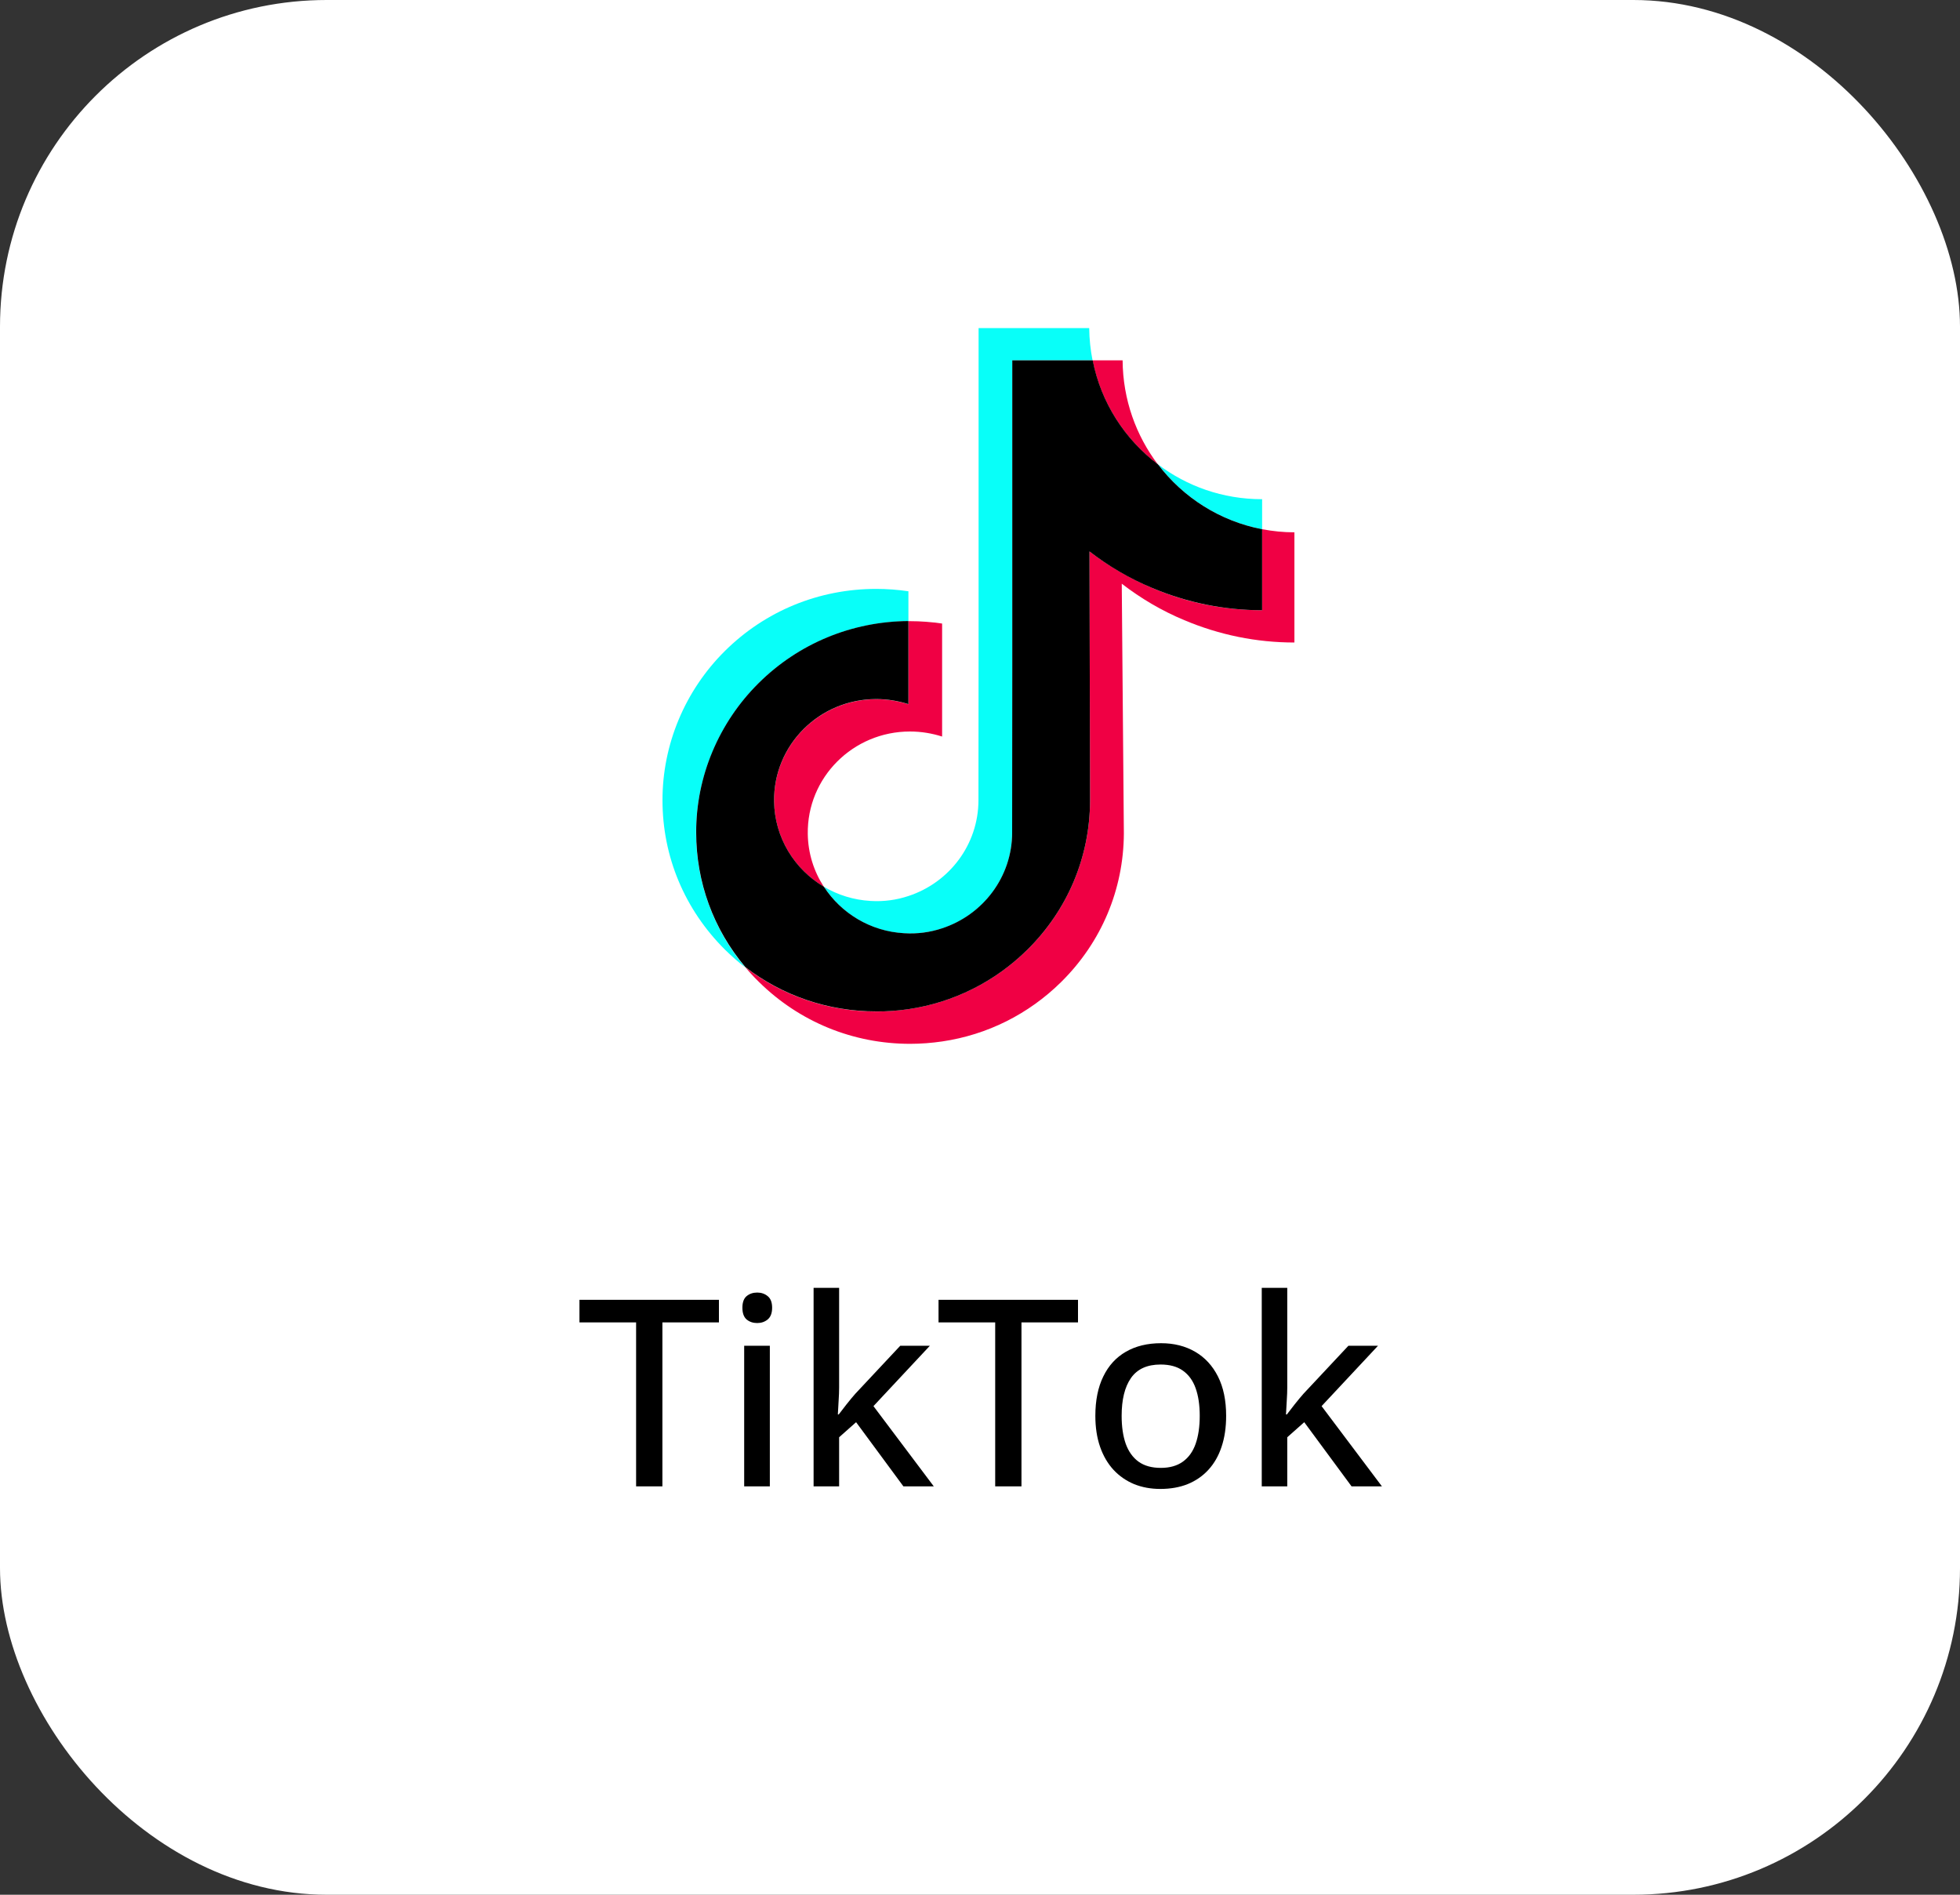
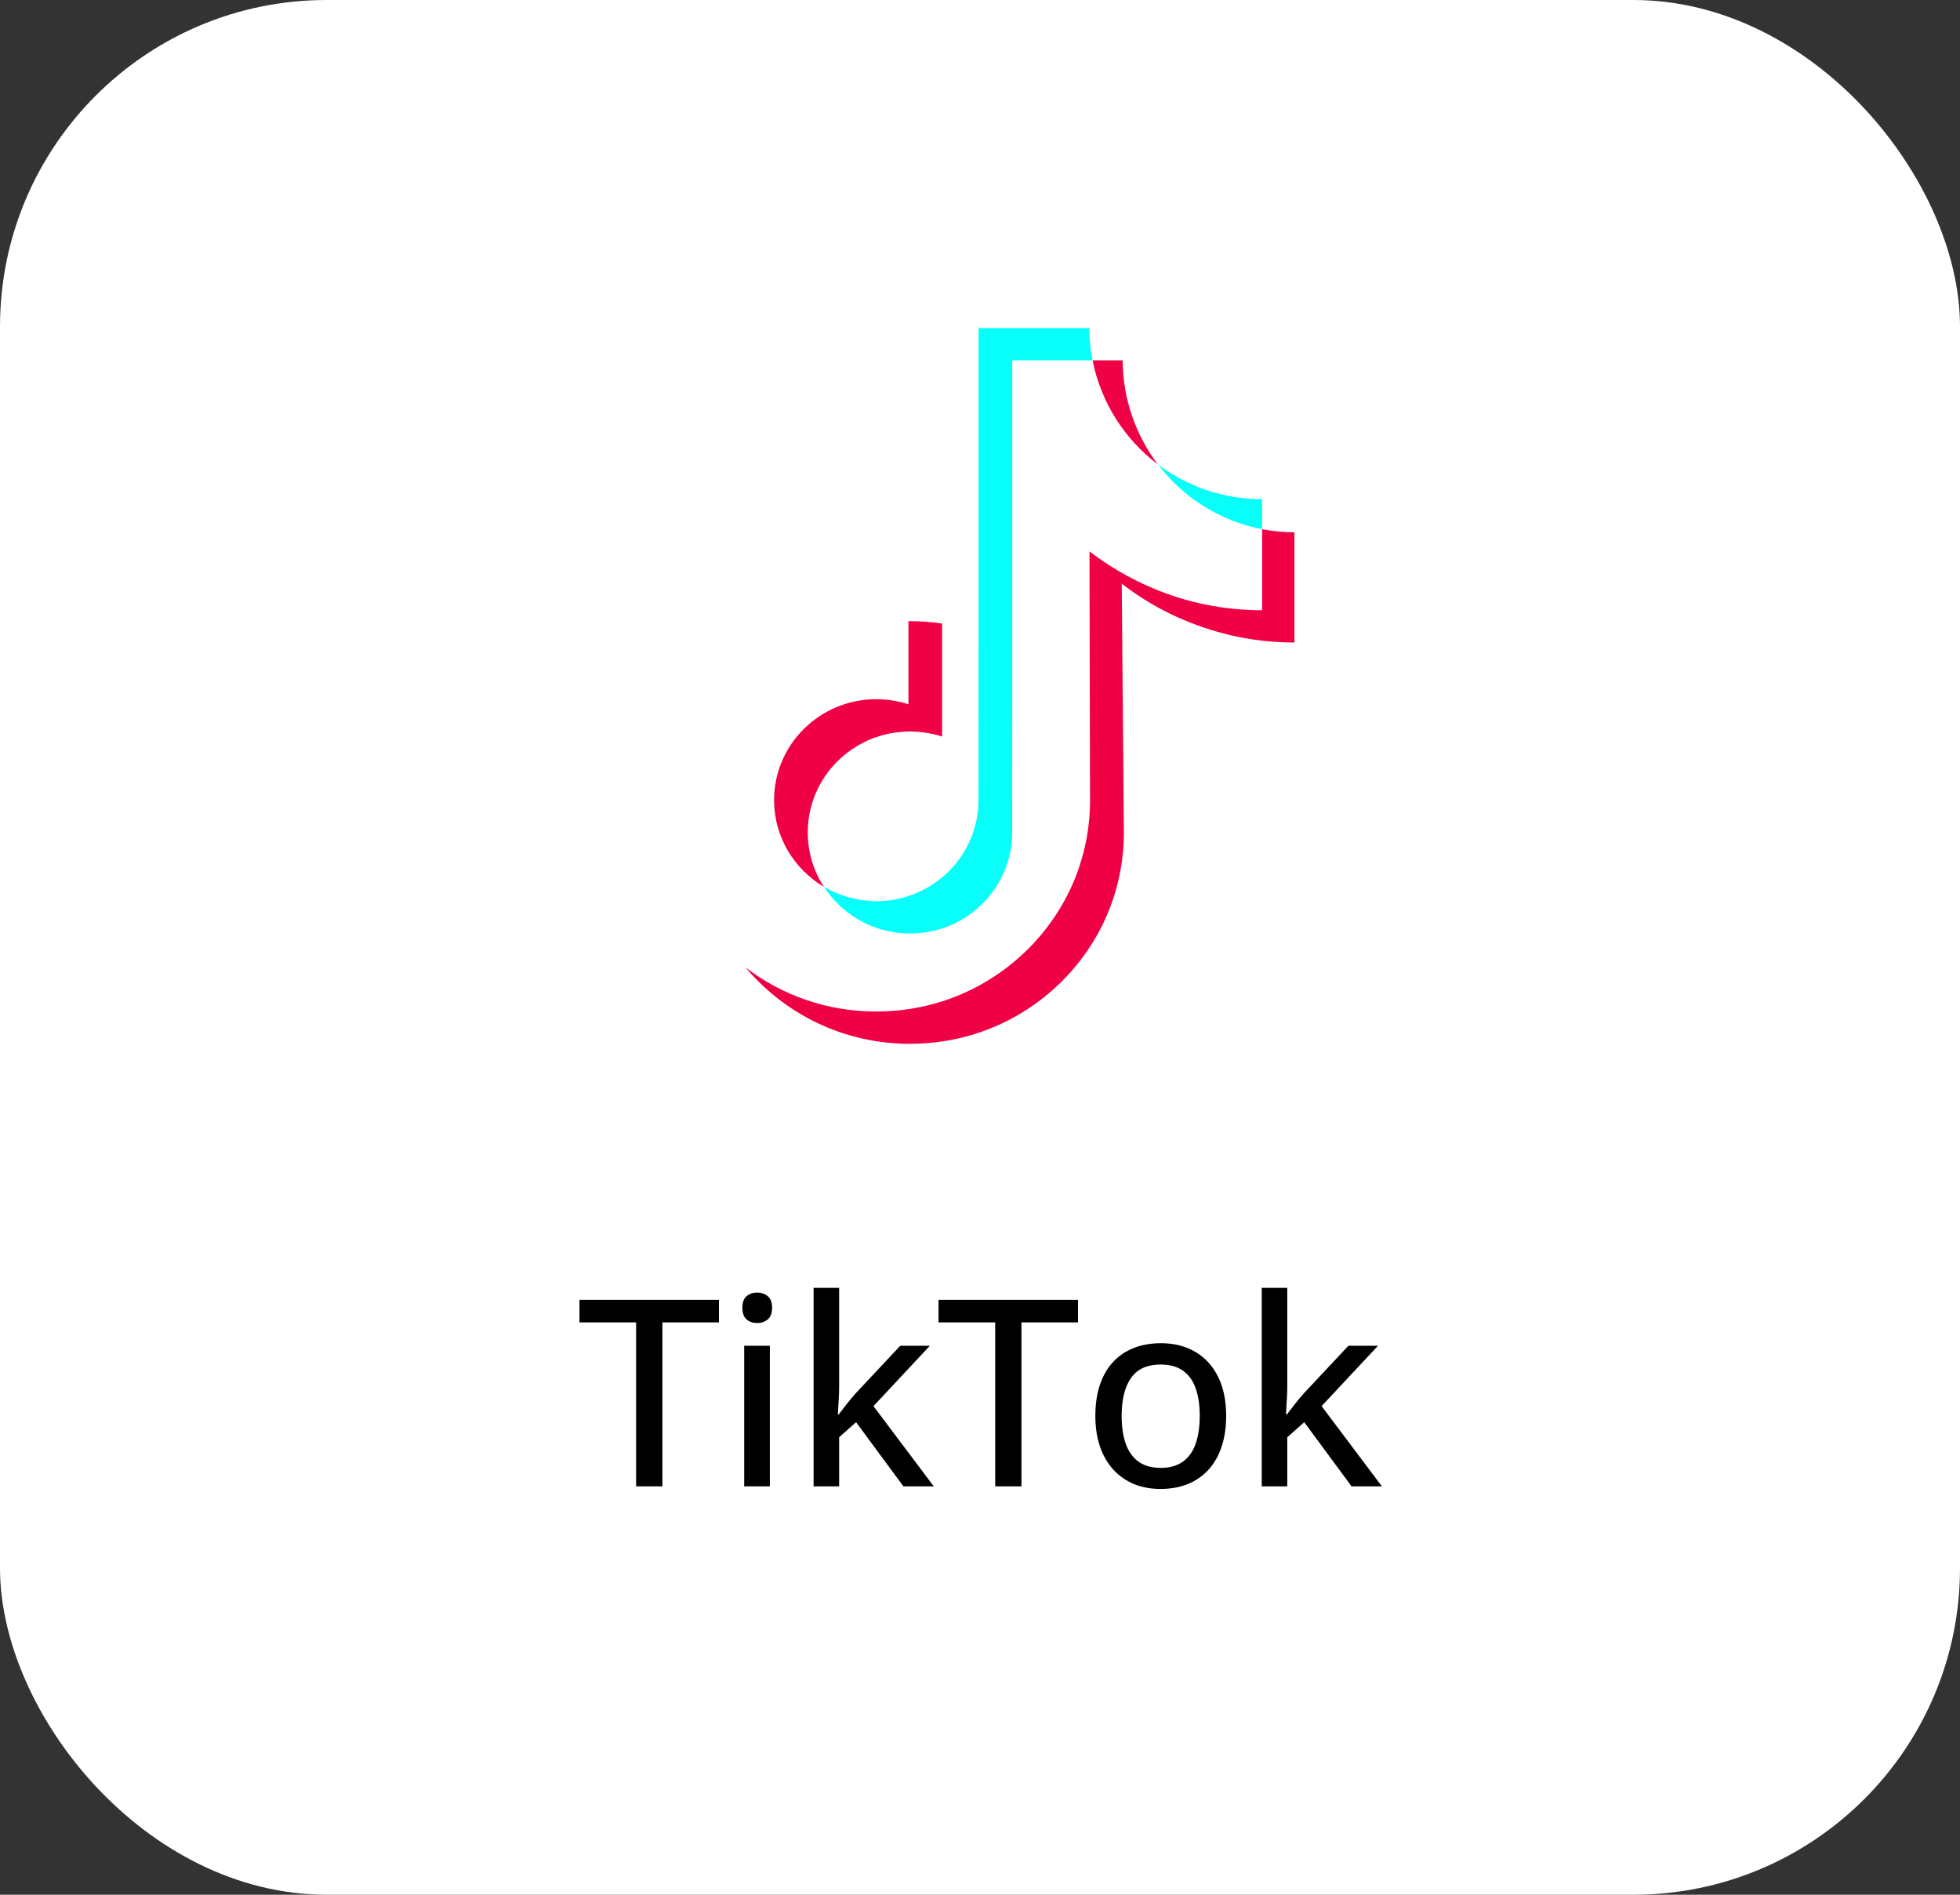
<svg xmlns="http://www.w3.org/2000/svg" width="120" height="116" viewBox="0 0 120 116" fill="none">
  <rect x="0" y="0" width="120" height="116" fill="#333333" stroke="none" />
  <rect width="120" height="116" rx="20" fill="white" />
  <path d="M53.65 42.807C50.16 42.807 47.342 45.626 47.393 49.081C47.428 51.298 48.648 53.223 50.444 54.297C49.834 53.361 49.473 52.252 49.456 51.057C49.404 47.603 52.223 44.784 55.712 44.784C56.4 44.784 57.061 44.896 57.68 45.093V38.175C57.035 38.081 56.374 38.029 55.712 38.029C55.678 38.029 55.652 38.029 55.618 38.029V43.117C54.999 42.919 54.337 42.807 53.65 42.807Z" fill="#F00044" />
  <path d="M68.731 22.062H68.679H66.892C67.407 24.649 68.86 26.901 70.888 28.43C69.556 26.669 68.748 24.469 68.731 22.062Z" fill="#F00044" />
  <path d="M79.25 32.59C78.571 32.59 77.918 32.521 77.273 32.4V37.359C74.936 37.359 72.667 36.904 70.536 35.993C69.161 35.408 67.88 34.66 66.703 33.758L66.737 49.047C66.72 52.484 65.362 55.707 62.904 58.139C60.902 60.115 58.367 61.379 55.617 61.782C54.972 61.877 54.311 61.928 53.649 61.928C50.71 61.928 47.908 60.975 45.631 59.213C45.889 59.522 46.164 59.823 46.465 60.115C48.94 62.556 52.222 63.905 55.72 63.905C56.382 63.905 57.043 63.853 57.688 63.759C60.438 63.355 62.973 62.092 64.975 60.115C67.433 57.683 68.791 54.461 68.808 51.023L68.679 35.735C69.848 36.637 71.129 37.393 72.512 37.969C74.652 38.871 76.921 39.336 79.25 39.336" fill="#F00044" />
-   <path d="M46.439 41.836C48.888 39.404 52.145 38.055 55.617 38.029V36.199C54.972 36.104 54.311 36.053 53.649 36.053C50.143 36.053 46.851 37.402 44.376 39.86C41.944 42.275 40.552 45.575 40.561 49.004C40.561 52.458 41.927 55.698 44.393 58.147C44.789 58.534 45.193 58.895 45.622 59.221C43.68 56.91 42.623 54.022 42.614 50.98C42.623 47.551 44.007 44.251 46.439 41.836Z" fill="#08FFF9" />
  <path d="M77.273 32.4V30.561H77.256C74.867 30.561 72.667 29.77 70.897 28.43C72.435 30.458 74.686 31.902 77.273 32.4Z" fill="#08FFF9" />
  <path d="M55.359 57.142C56.175 57.185 56.958 57.073 57.679 56.841C60.172 56.025 61.968 53.705 61.968 50.972L61.976 40.745V22.062H66.892C66.763 21.418 66.694 20.765 66.686 20.086H59.914V38.76L59.905 48.987C59.905 51.719 58.109 54.04 55.617 54.856C54.895 55.097 54.113 55.209 53.297 55.157C52.257 55.097 51.286 54.788 50.443 54.289C51.501 55.922 53.305 57.031 55.359 57.142Z" fill="#08FFF9" />
-   <path d="M55.617 61.783C58.367 61.379 60.902 60.116 62.904 58.139C65.362 55.707 66.72 52.484 66.737 49.047L66.703 33.759C67.871 34.661 69.152 35.417 70.536 35.993C72.675 36.895 74.944 37.359 77.273 37.359V32.401C74.686 31.902 72.435 30.459 70.897 28.43C68.868 26.901 67.407 24.649 66.9 22.062H61.976V40.737L61.968 50.963C61.968 53.696 60.172 56.016 57.679 56.833C56.958 57.073 56.175 57.185 55.359 57.134C53.297 57.022 51.5 55.913 50.443 54.289C48.647 53.223 47.427 51.29 47.393 49.073C47.341 45.618 50.16 42.799 53.649 42.799C54.336 42.799 54.998 42.911 55.617 43.109V38.021C52.145 38.047 48.888 39.396 46.439 41.828C44.007 44.243 42.614 47.543 42.623 50.963C42.623 54.005 43.68 56.893 45.631 59.205C47.917 60.966 50.71 61.92 53.649 61.92C54.311 61.929 54.972 61.877 55.617 61.783Z" fill="black" />
  <path d="M40.555 91H38.945V80.961H35.477V79.578H44.016V80.961H40.555V91ZM47.133 82.391V91H45.562V82.391H47.133ZM46.359 79.133C46.609 79.133 46.823 79.206 47 79.352C47.182 79.497 47.273 79.734 47.273 80.062C47.273 80.391 47.182 80.63 47 80.781C46.823 80.927 46.609 81 46.359 81C46.104 81 45.888 80.927 45.711 80.781C45.539 80.63 45.453 80.391 45.453 80.062C45.453 79.734 45.539 79.497 45.711 79.352C45.888 79.206 46.104 79.133 46.359 79.133ZM51.375 78.844V84.938C51.375 85.177 51.365 85.451 51.344 85.758C51.328 86.06 51.312 86.338 51.297 86.594H51.352C51.471 86.438 51.63 86.232 51.828 85.977C52.031 85.721 52.211 85.505 52.367 85.328L55.117 82.391H56.93L53.477 86.086L57.172 91H55.312L52.414 87.07L51.375 87.992V91H49.812V78.844H51.375ZM62.539 91H60.93V80.961H57.461V79.578H66V80.961H62.539V91ZM75.07 86.68C75.07 87.388 74.977 88.021 74.789 88.578C74.607 89.13 74.338 89.599 73.984 89.984C73.635 90.365 73.213 90.656 72.719 90.859C72.224 91.057 71.664 91.156 71.039 91.156C70.456 91.156 69.919 91.057 69.43 90.859C68.945 90.656 68.526 90.365 68.172 89.984C67.818 89.599 67.544 89.13 67.352 88.578C67.159 88.021 67.062 87.388 67.062 86.68C67.062 85.737 67.224 84.935 67.547 84.273C67.87 83.607 68.331 83.102 68.93 82.758C69.534 82.409 70.253 82.234 71.086 82.234C71.878 82.234 72.573 82.409 73.172 82.758C73.771 83.107 74.237 83.612 74.57 84.273C74.904 84.935 75.07 85.737 75.07 86.68ZM68.672 86.68C68.672 87.341 68.755 87.912 68.922 88.391C69.094 88.865 69.354 89.229 69.703 89.484C70.057 89.74 70.513 89.867 71.07 89.867C71.617 89.867 72.068 89.74 72.422 89.484C72.776 89.229 73.037 88.865 73.203 88.391C73.37 87.912 73.453 87.341 73.453 86.68C73.453 86.023 73.37 85.461 73.203 84.992C73.037 84.523 72.776 84.164 72.422 83.914C72.073 83.664 71.617 83.539 71.055 83.539C70.232 83.539 69.628 83.815 69.242 84.367C68.862 84.914 68.672 85.685 68.672 86.68ZM78.812 78.844V84.938C78.812 85.177 78.802 85.451 78.781 85.758C78.766 86.06 78.75 86.338 78.734 86.594H78.789C78.909 86.438 79.068 86.232 79.266 85.977C79.469 85.721 79.648 85.505 79.805 85.328L82.555 82.391H84.367L80.914 86.086L84.609 91H82.75L79.852 87.07L78.812 87.992V91H77.25V78.844H78.812Z" fill="black" />
</svg>